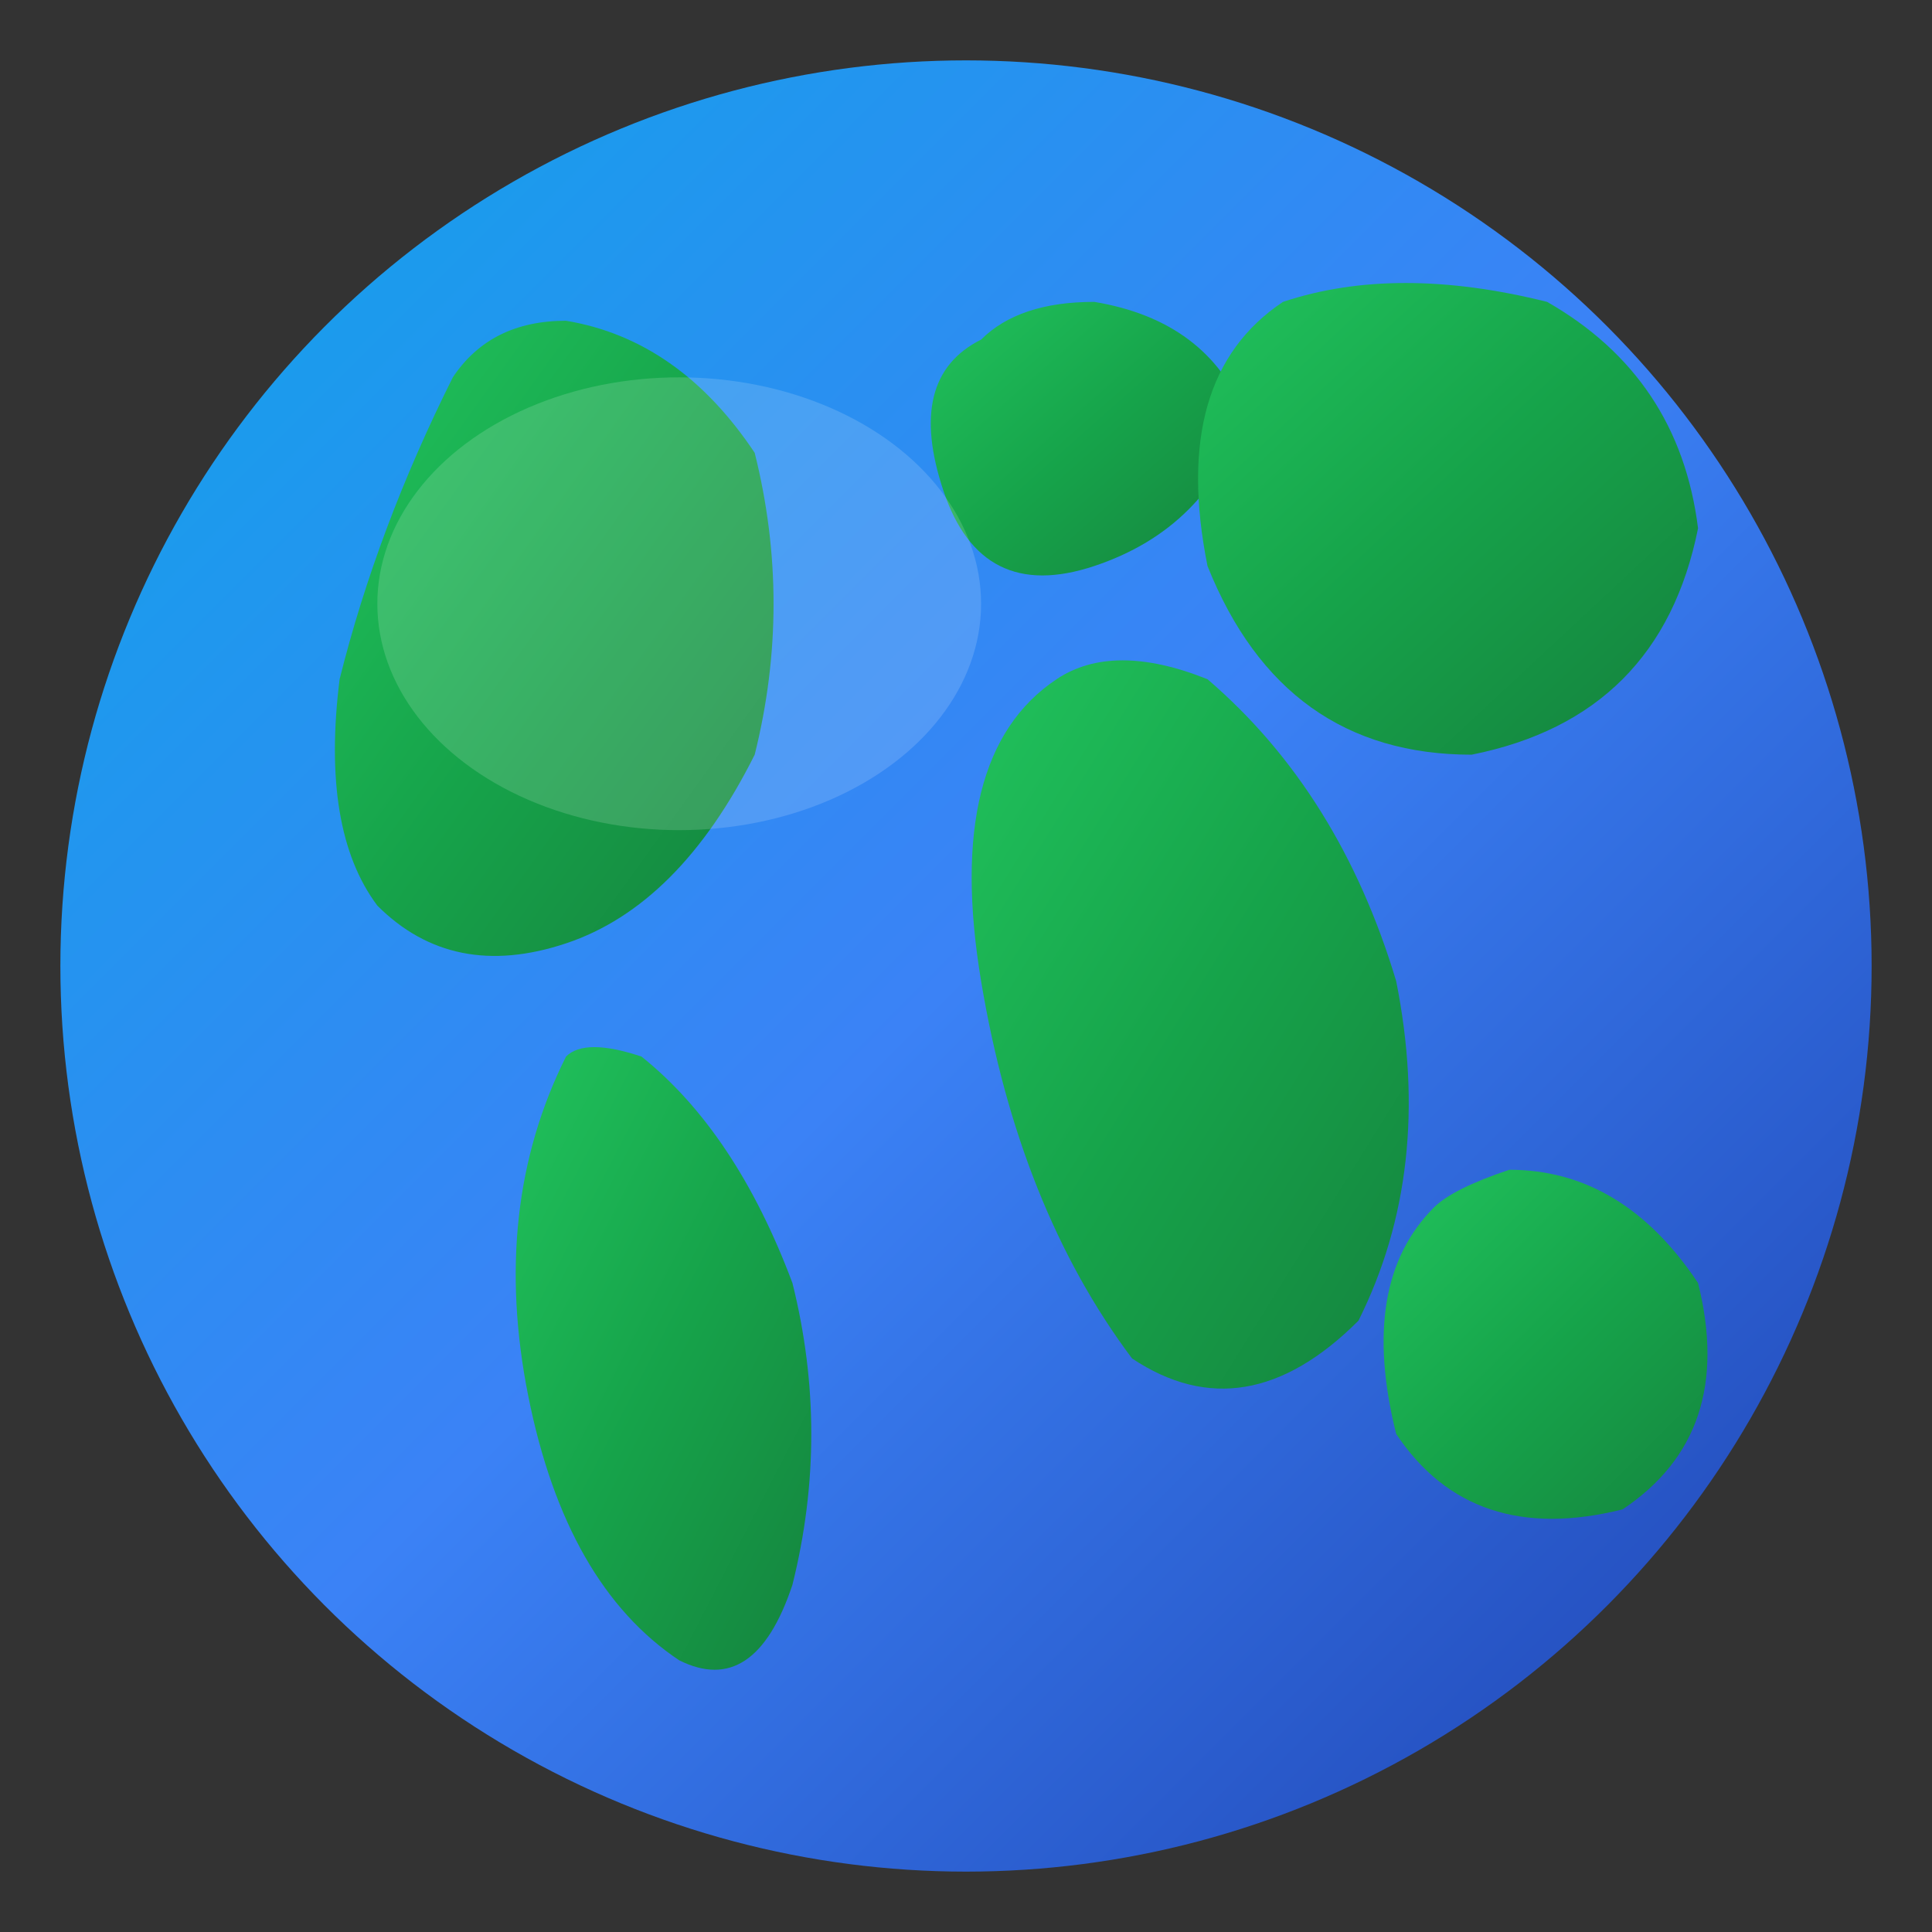
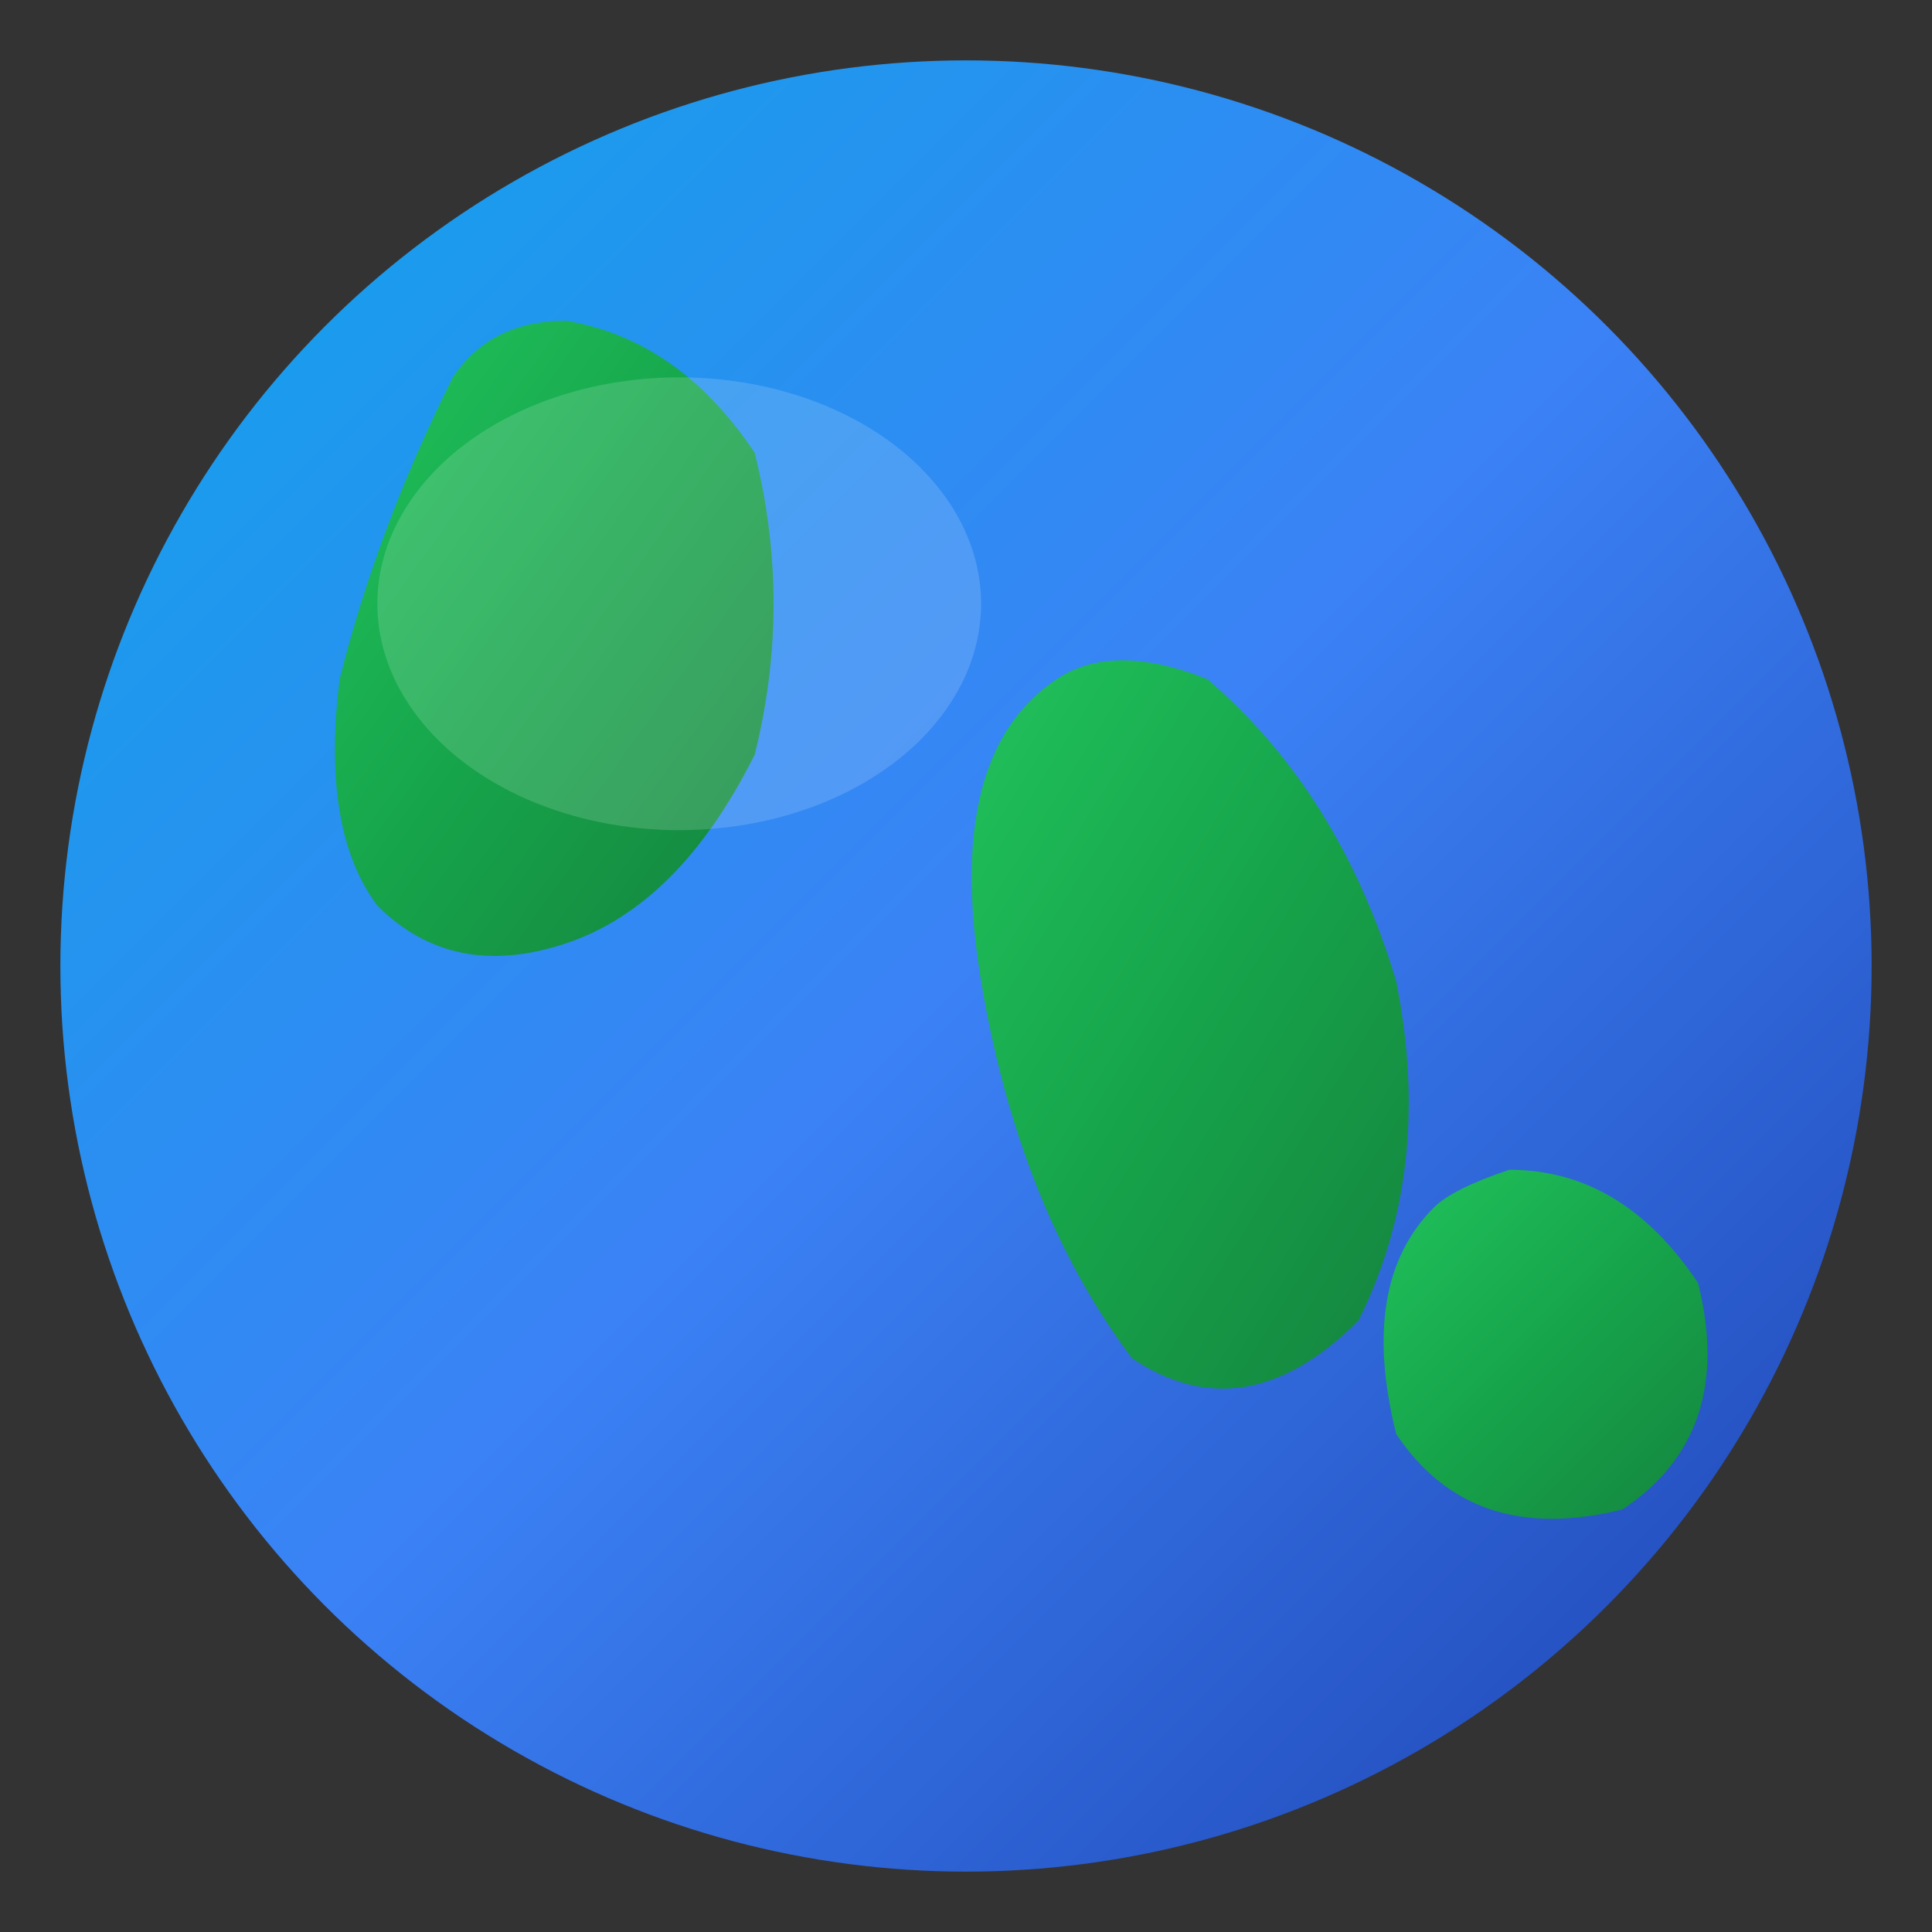
<svg xmlns="http://www.w3.org/2000/svg" viewBox="0 0 512 512">
  <rect x="0" y="0" width="512" height="512" fill="#333333" stroke="none" />
  <defs>
    <linearGradient id="ocean" x1="0%" y1="0%" x2="100%" y2="100%">
      <stop offset="0%" style="stop-color:#0ea5e9" />
      <stop offset="50%" style="stop-color:#3b82f6" />
      <stop offset="100%" style="stop-color:#1e40af" />
    </linearGradient>
    <linearGradient id="land" x1="0%" y1="0%" x2="100%" y2="100%">
      <stop offset="0%" style="stop-color:#22c55e" />
      <stop offset="50%" style="stop-color:#16a34a" />
      <stop offset="100%" style="stop-color:#15803d" />
    </linearGradient>
  </defs>
  <circle cx="256" cy="256" r="240" fill="url(#ocean)" />
  <path d="M120 100 Q100 140 90 180 Q85 220 100 240 Q120 260 150 250 Q180 240 200 200 Q210 160 200 120 Q180 90 150 85 Q130 85 120 100 Z" fill="url(#land)" />
-   <path d="M150 280 Q130 320 140 370 Q150 420 180 440 Q200 450 210 420 Q220 380 210 340 Q195 300 170 280 Q155 275 150 280 Z" fill="url(#land)" />
-   <path d="M260 90 Q240 100 250 130 Q260 160 290 150 Q320 140 330 110 Q320 85 290 80 Q270 80 260 90 Z" fill="url(#land)" />
  <path d="M280 180 Q250 200 260 260 Q270 320 300 360 Q330 380 360 350 Q380 310 370 260 Q355 210 320 180 Q295 170 280 180 Z" fill="url(#land)" />
-   <path d="M340 80 Q310 100 320 150 Q340 200 390 200 Q440 190 450 140 Q445 100 410 80 Q370 70 340 80 Z" fill="url(#land)" />
  <path d="M380 320 Q360 340 370 380 Q390 410 430 400 Q460 380 450 340 Q430 310 400 310 Q385 315 380 320 Z" fill="url(#land)" />
  <ellipse cx="180" cy="160" rx="80" ry="60" fill="white" opacity="0.15" />
</svg>